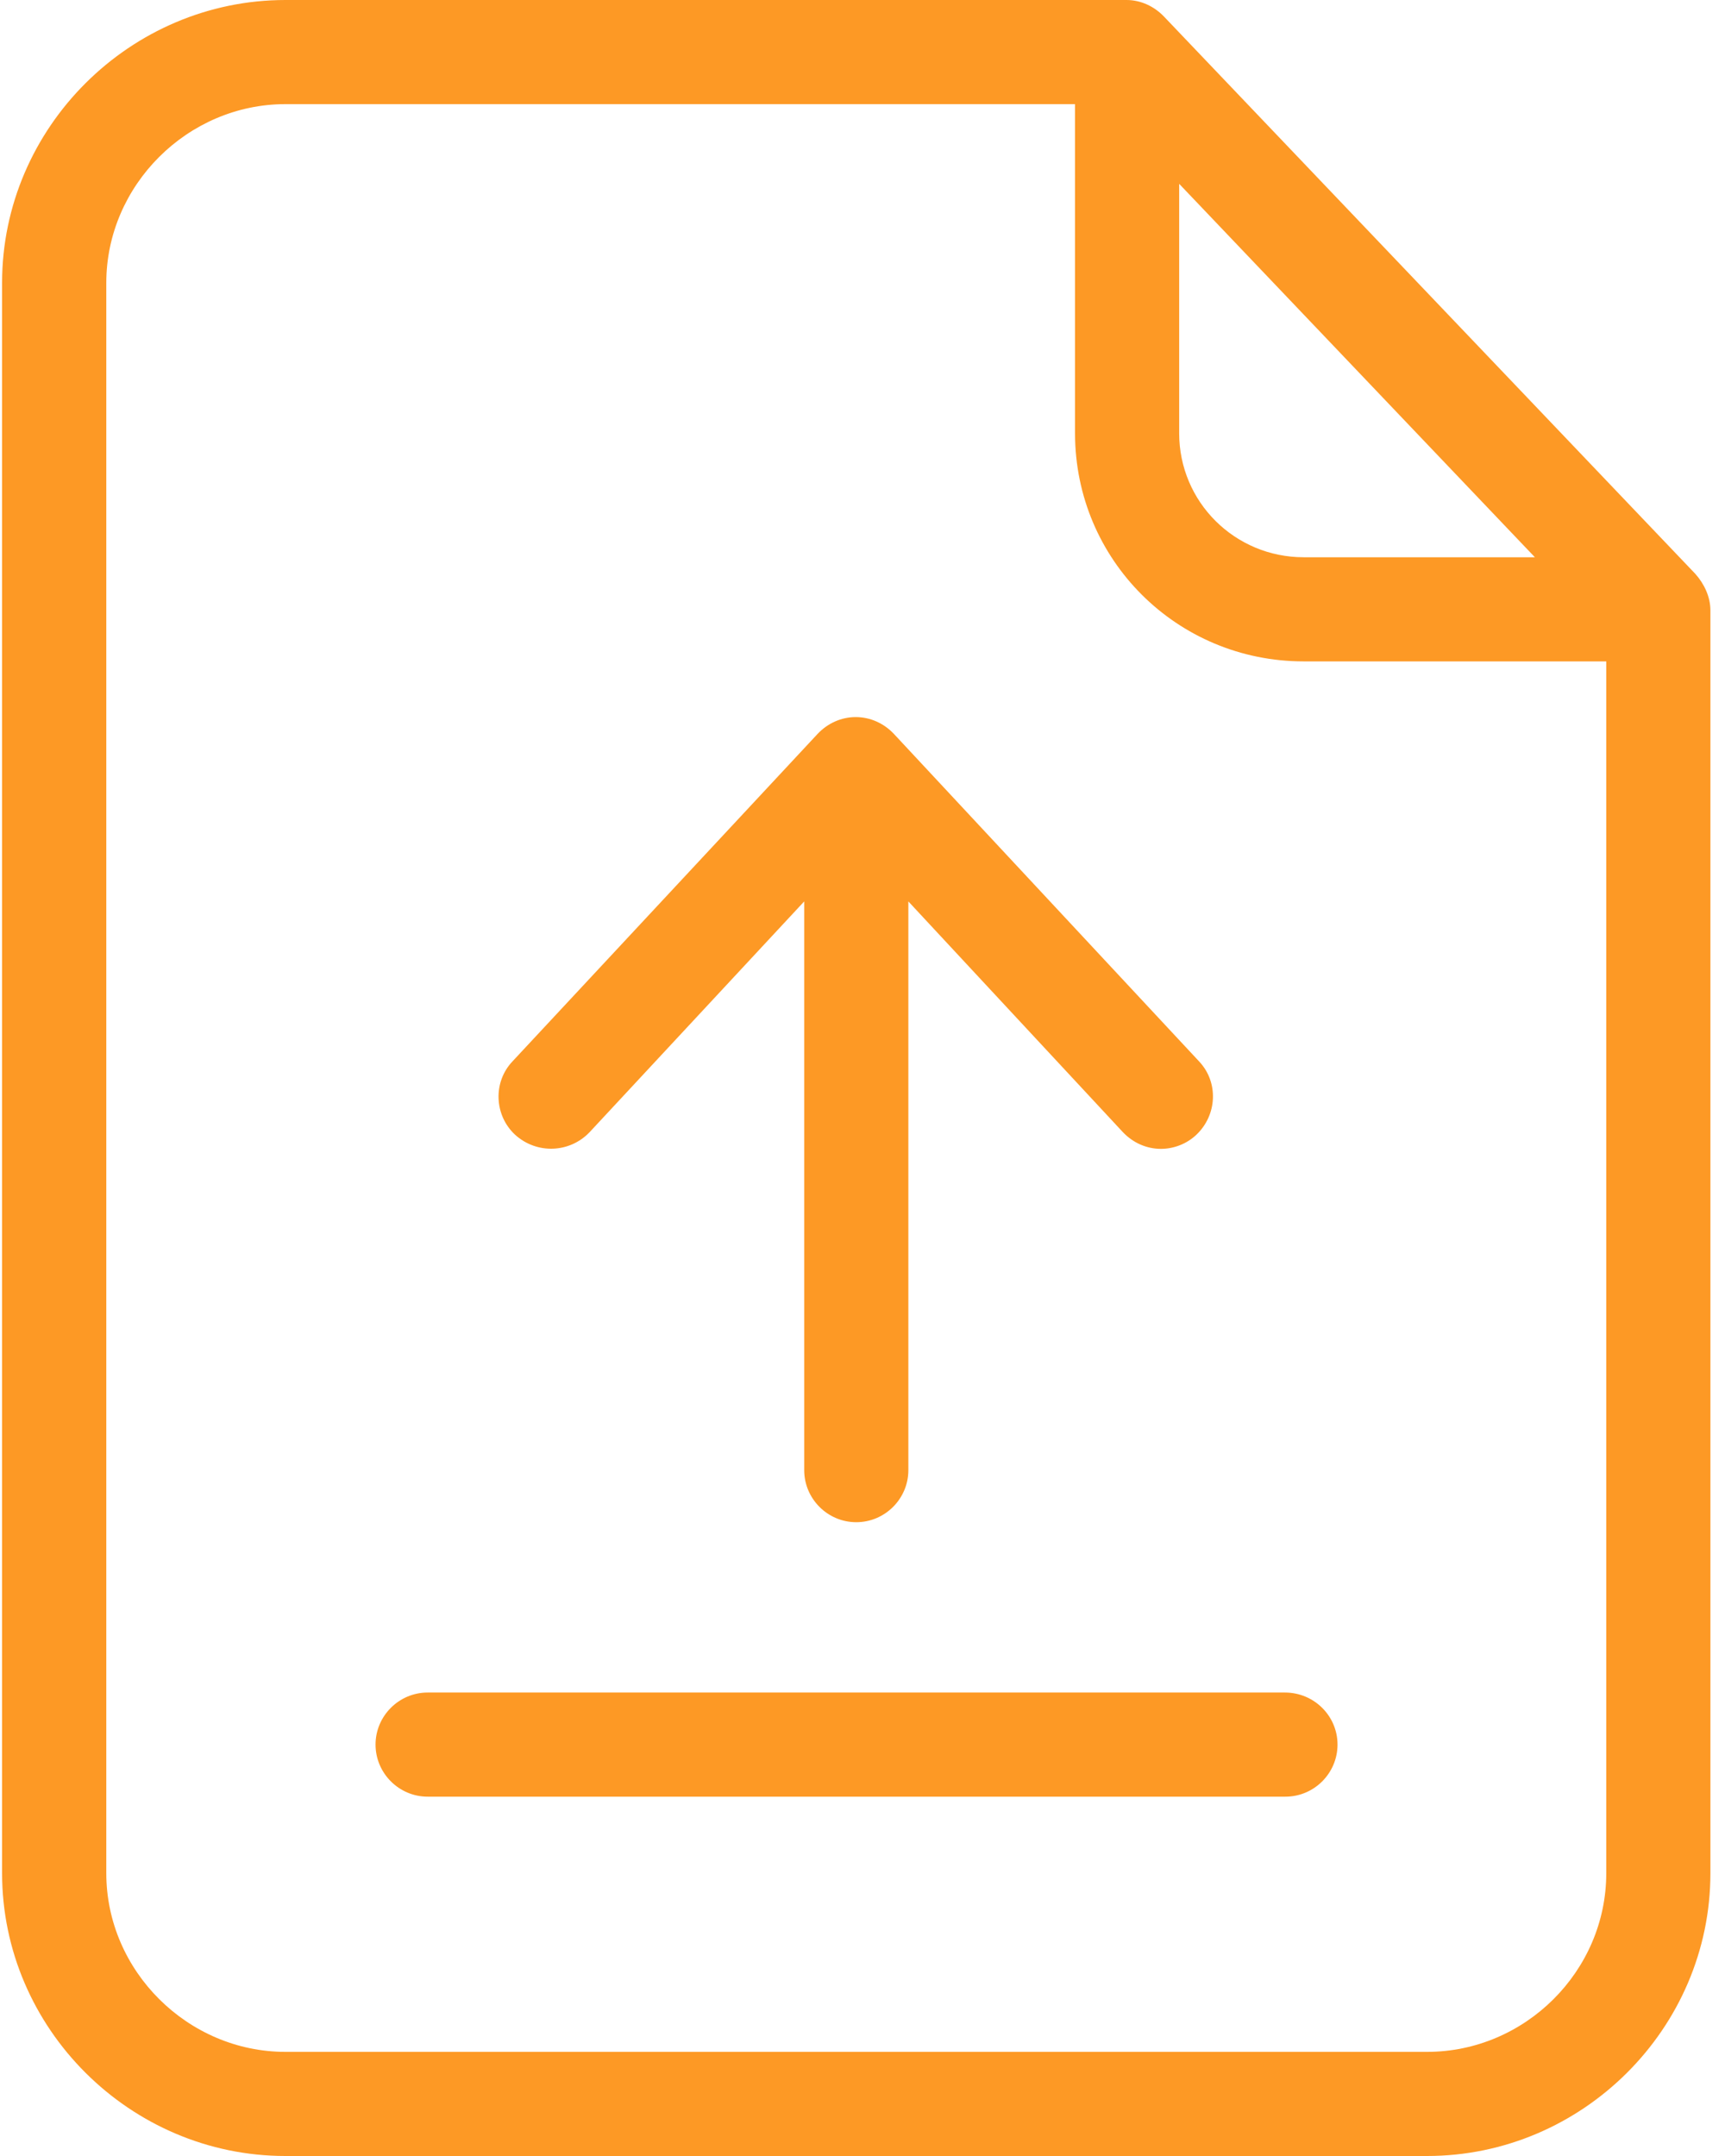
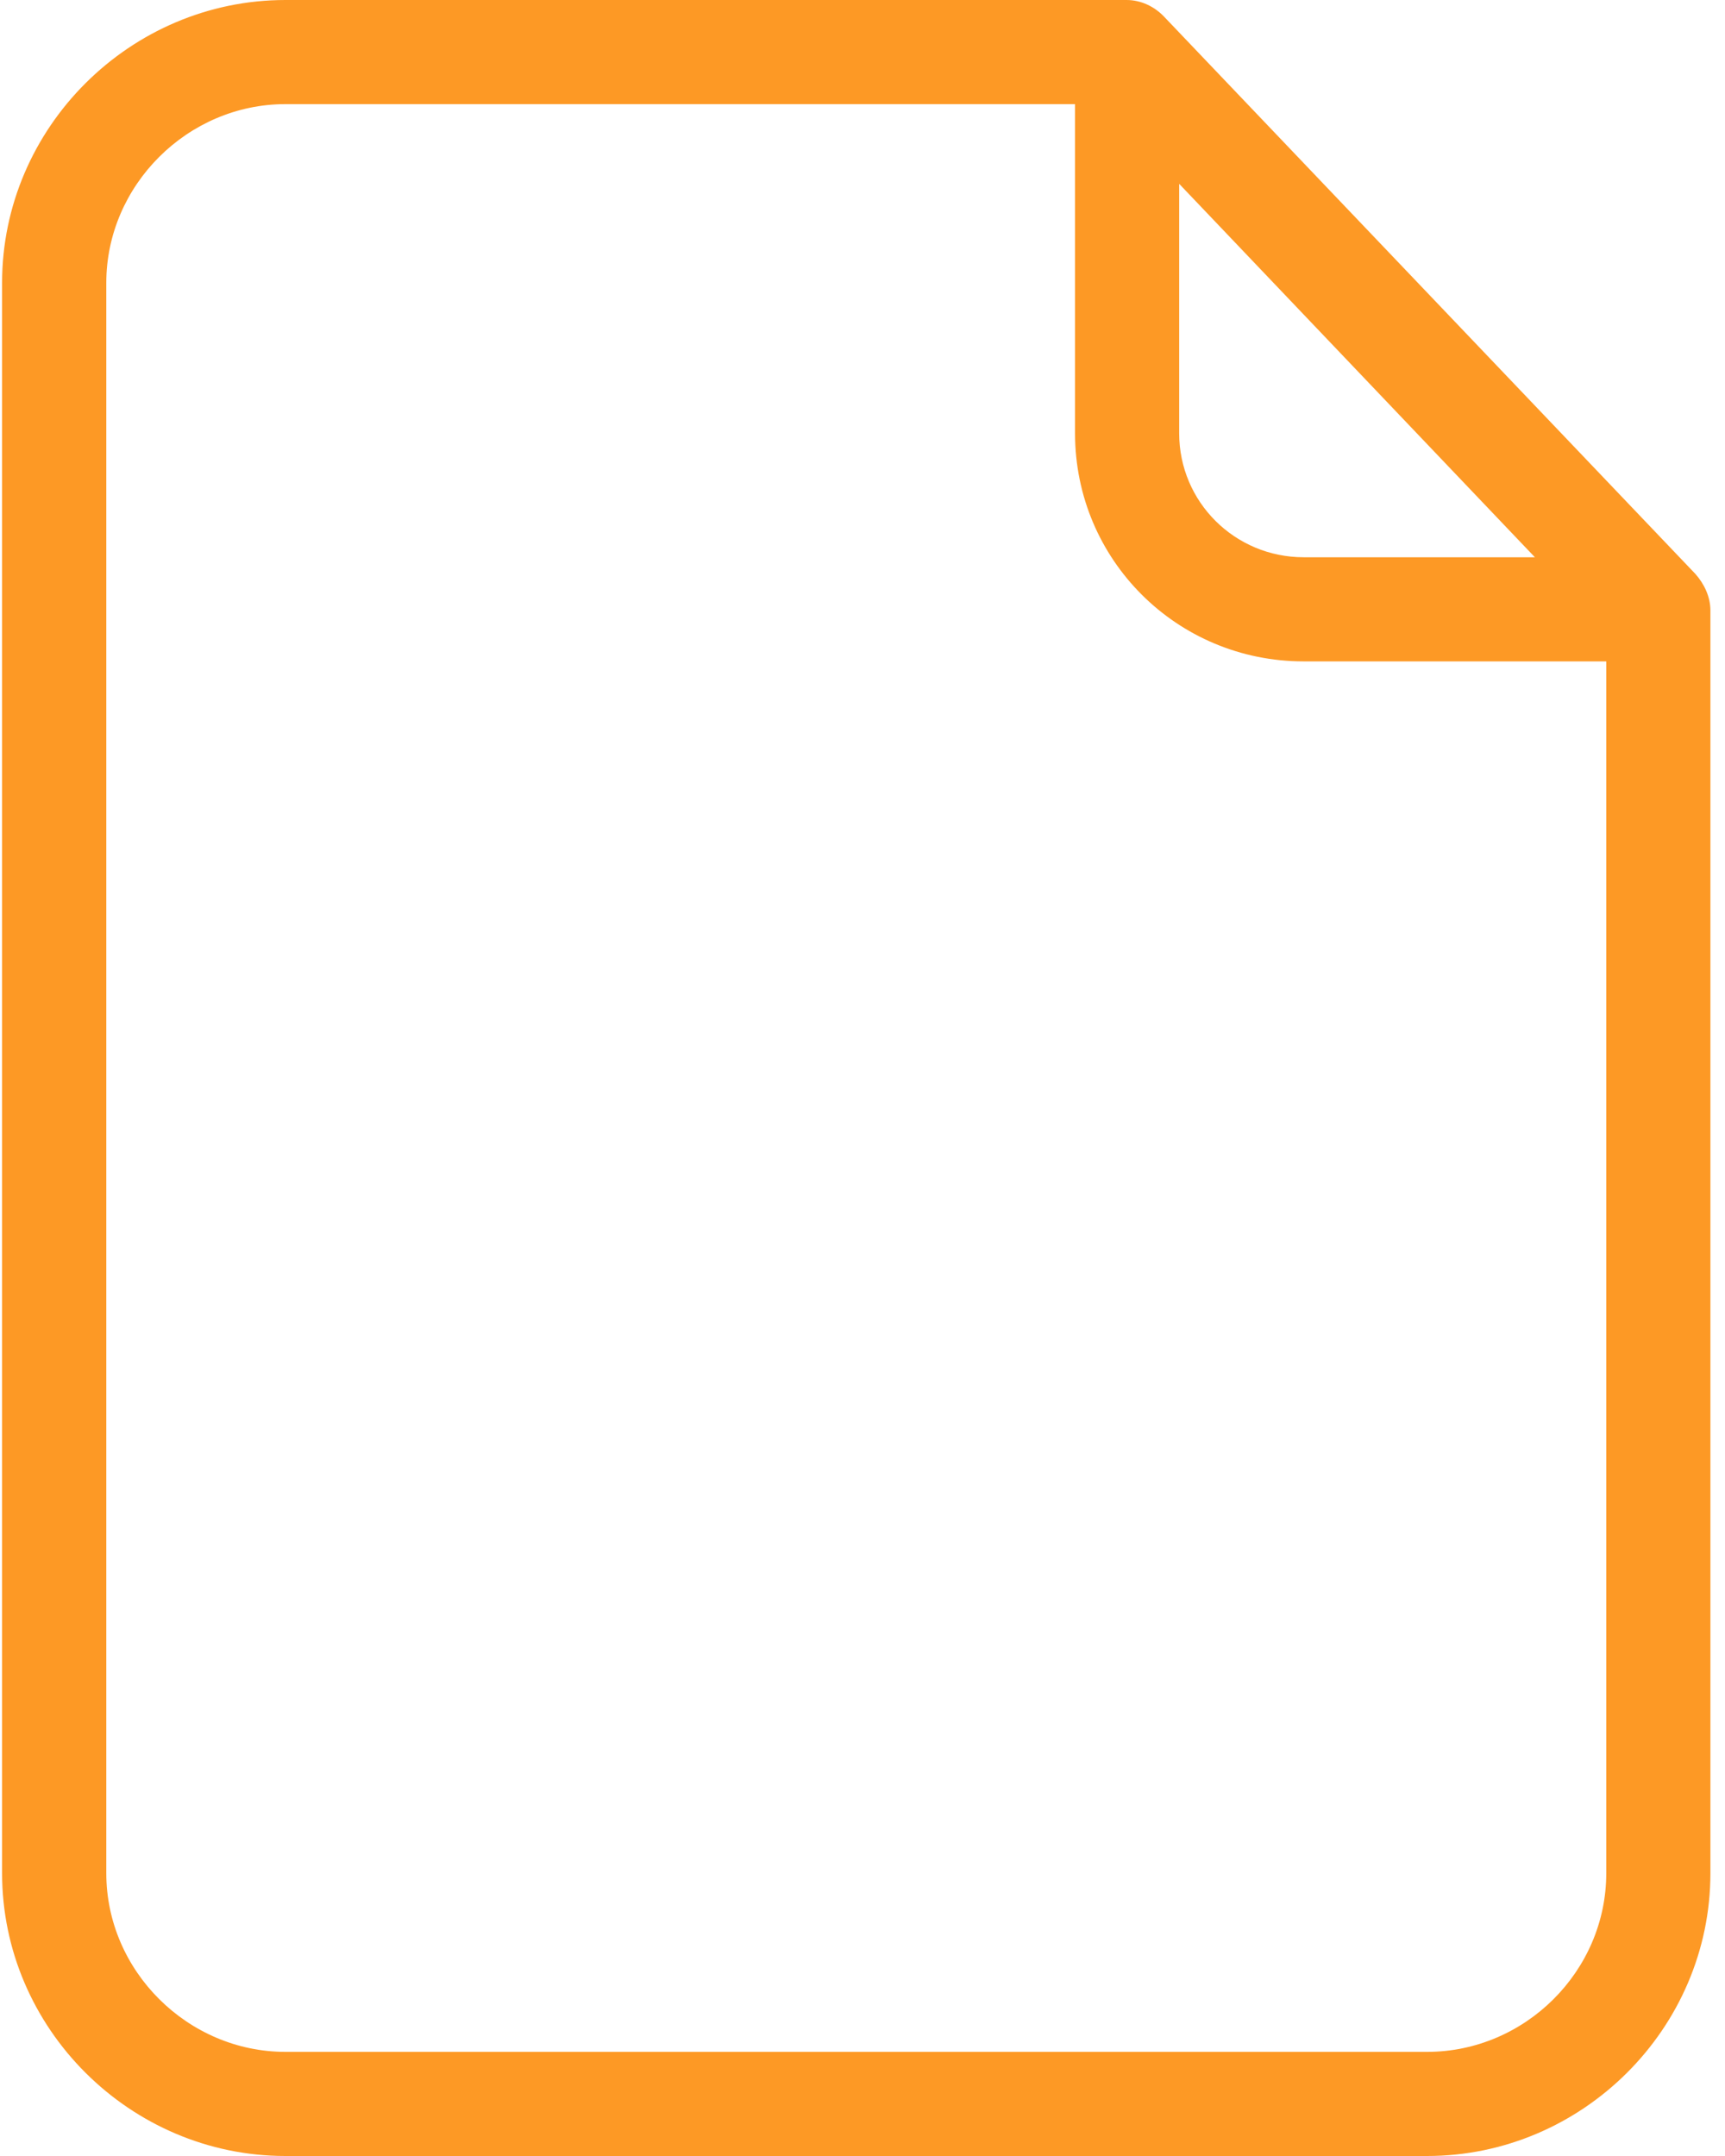
<svg xmlns="http://www.w3.org/2000/svg" width="24px" height="30px" viewBox="0 0 24 30" version="1.1">
  <title>001-file</title>
  <desc>Created with Sketch.</desc>
  <g id="Page-1" stroke="none" stroke-width="1" fill="none" fill-rule="evenodd">
    <g id="Artboard" transform="translate(-231, -1568)" fill="#FD9925" fill-rule="nonzero">
      <g id="Group-29" transform="translate(231, 1568)">
        <g id="001-file">
          <path d="M16.196,0.232 C16.058,0.087 15.87,0 15.674,0 L3.971,0 C1.812,0 0.029,1.775 0.029,3.935 L0.029,26.065 C0.029,28.225 1.812,30 3.971,30 L19.855,30 C22.015,30 23.797,28.225 23.797,26.065 L23.797,8.493 C23.797,8.304 23.71,8.123 23.587,7.985 L16.196,0.232 Z M16.406,2.558 L21.355,7.754 L18.138,7.754 C17.181,7.754 16.406,6.985 16.406,6.029 L16.406,2.558 Z M19.855,28.551 L3.971,28.551 C2.616,28.551 1.479,27.428 1.479,26.065 L1.479,3.935 C1.479,2.58 2.609,1.449 3.971,1.449 L14.957,1.449 L14.957,6.029 C14.957,7.79 16.377,9.203 18.138,9.203 L22.348,9.203 L22.348,26.065 C22.348,27.428 21.218,28.551 19.855,28.551 Z" id="Shape" />
-           <path d="M17.877,23.551 L5.95,23.551 C5.551,23.551 5.225,23.877 5.225,24.275 C5.225,24.674 5.551,25 5.95,25 L17.884,25 C18.283,25 18.609,24.674 18.609,24.275 C18.609,23.877 18.283,23.551 17.877,23.551 Z" id="Path" />
-           <path d="M8.203,15.754 L11.189,12.543 L11.189,20.457 C11.189,20.855 11.515,21.181 11.913,21.181 C12.312,21.181 12.638,20.855 12.638,20.457 L12.638,12.543 L15.623,15.754 C15.768,15.906 15.957,15.986 16.152,15.986 C16.326,15.986 16.508,15.92 16.645,15.79 C16.935,15.515 16.957,15.058 16.682,14.768 L12.435,10.21 C12.297,10.065 12.109,9.978 11.906,9.978 C11.703,9.978 11.515,10.065 11.377,10.21 L7.131,14.768 C6.855,15.058 6.877,15.522 7.167,15.79 C7.471,16.065 7.928,16.043 8.203,15.754 Z" id="Path" />
        </g>
      </g>
    </g>
  </g>
</svg>